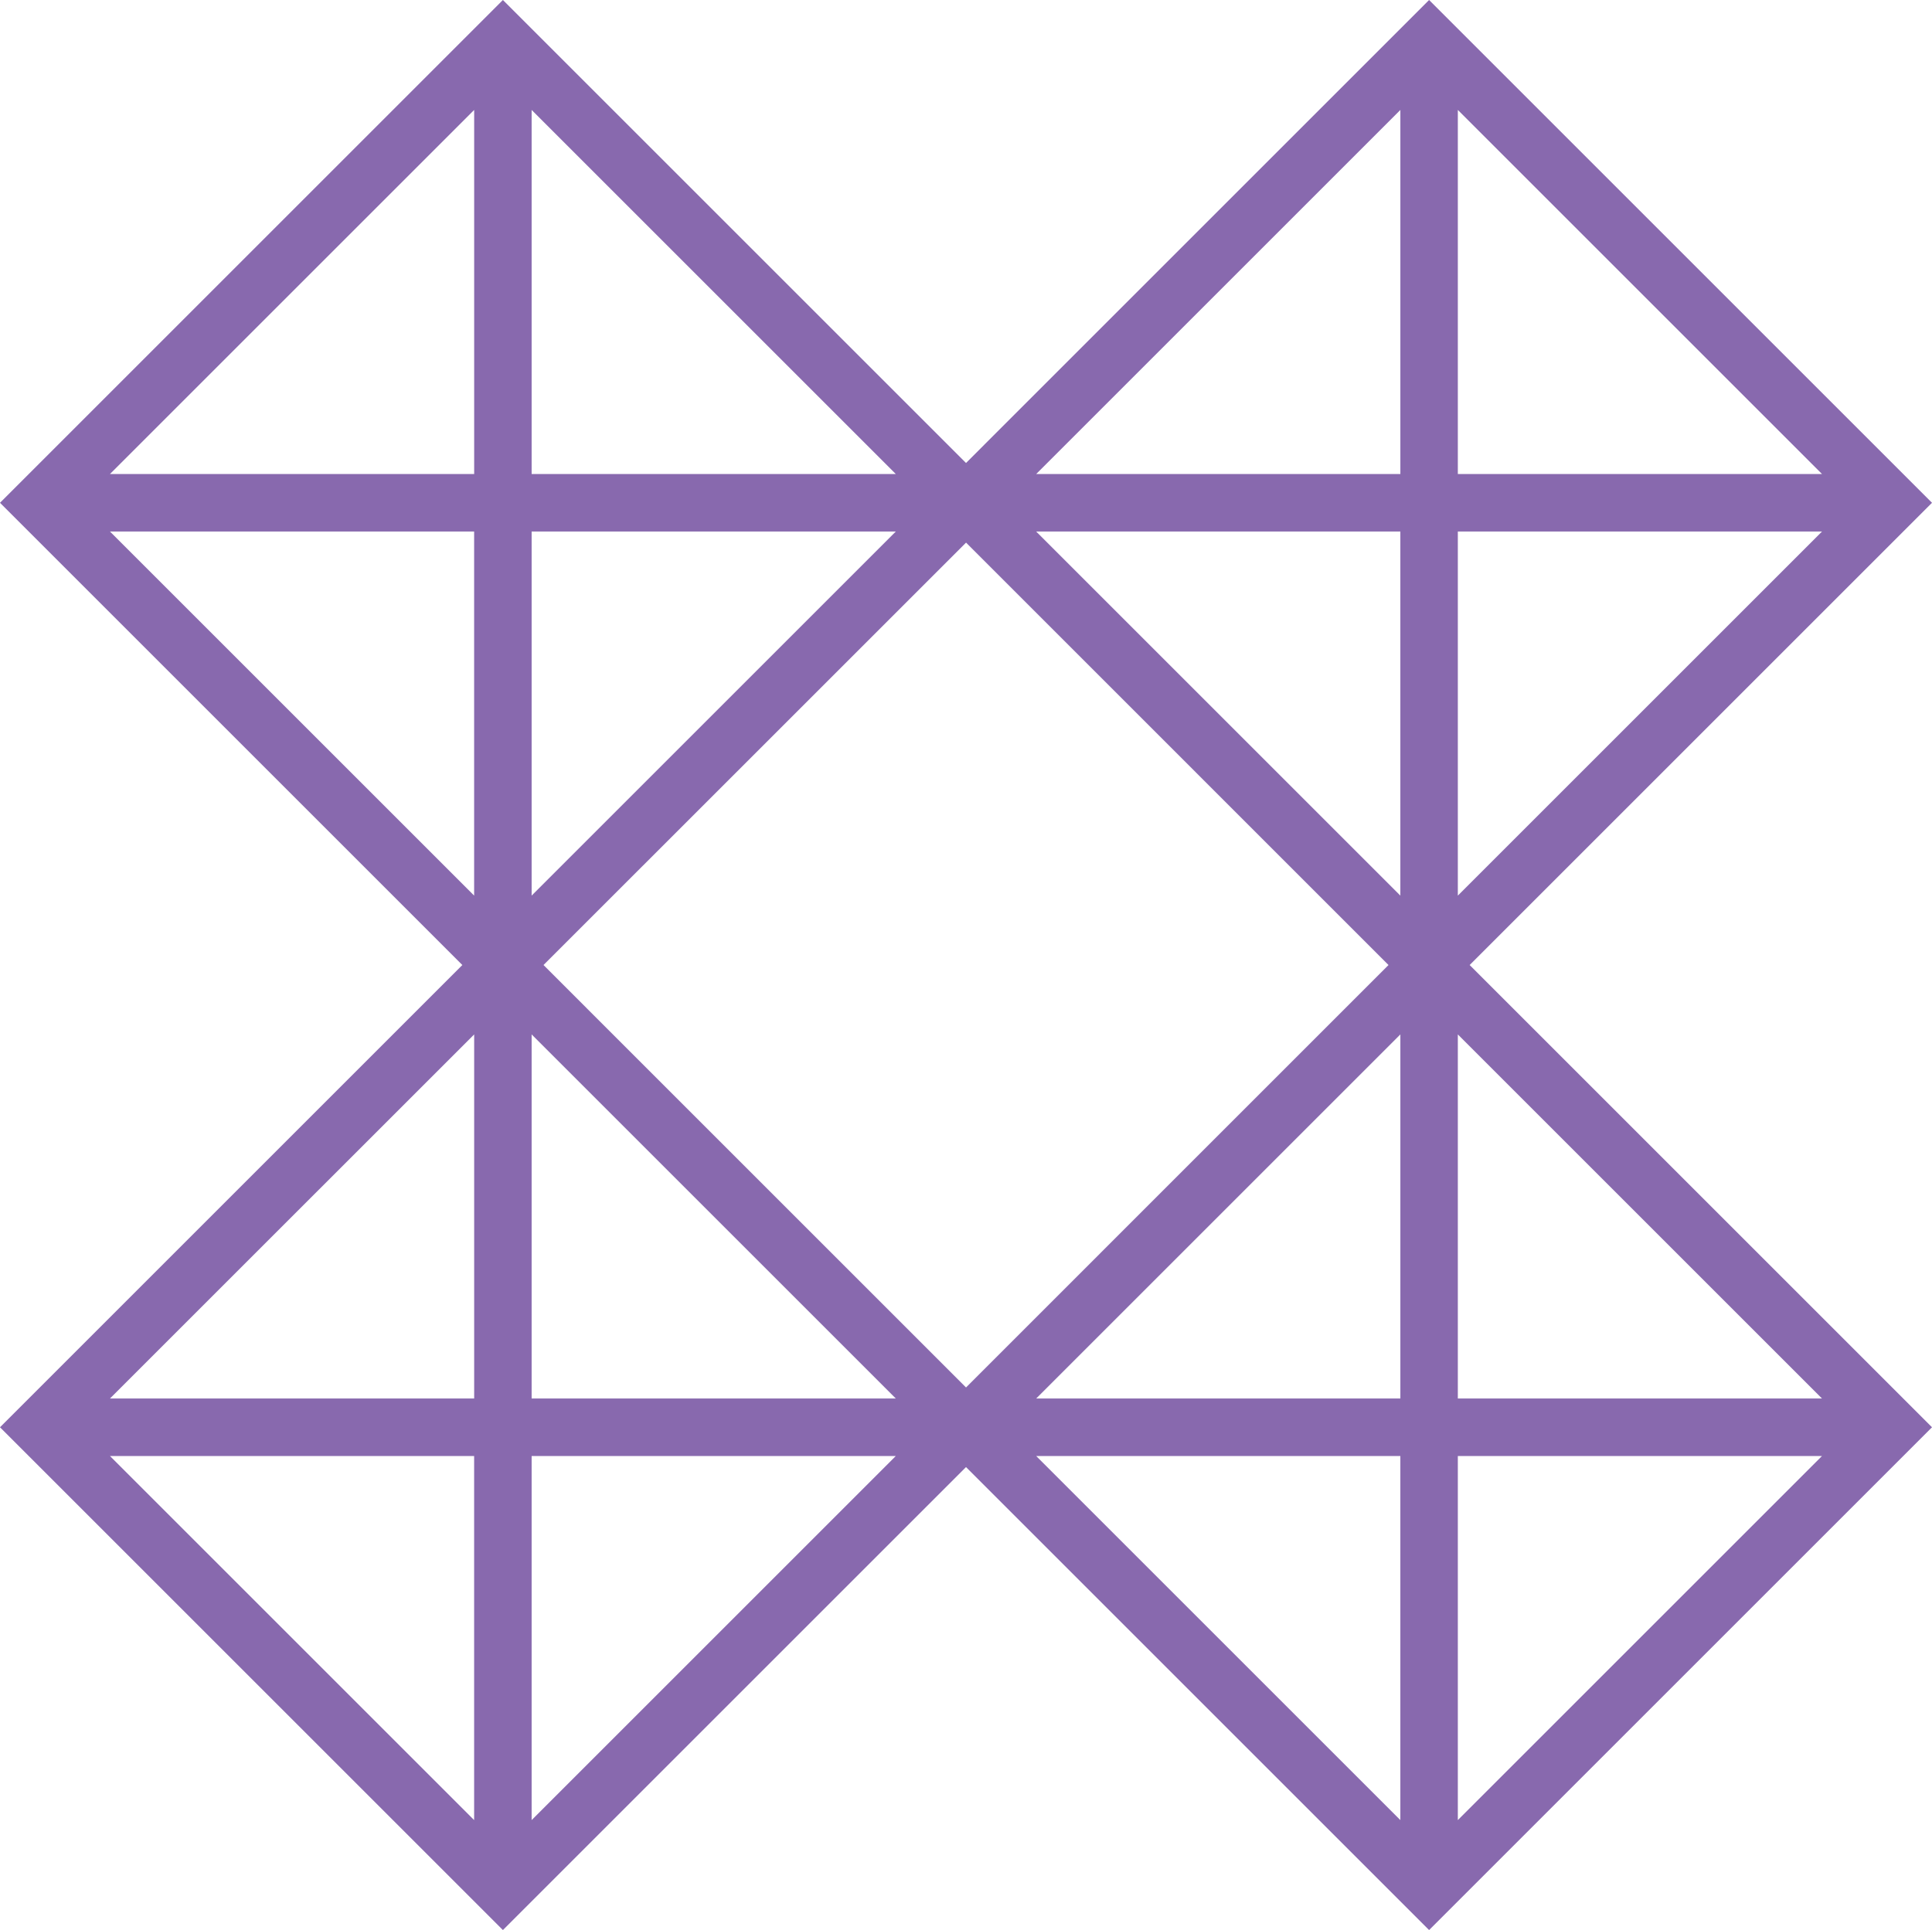
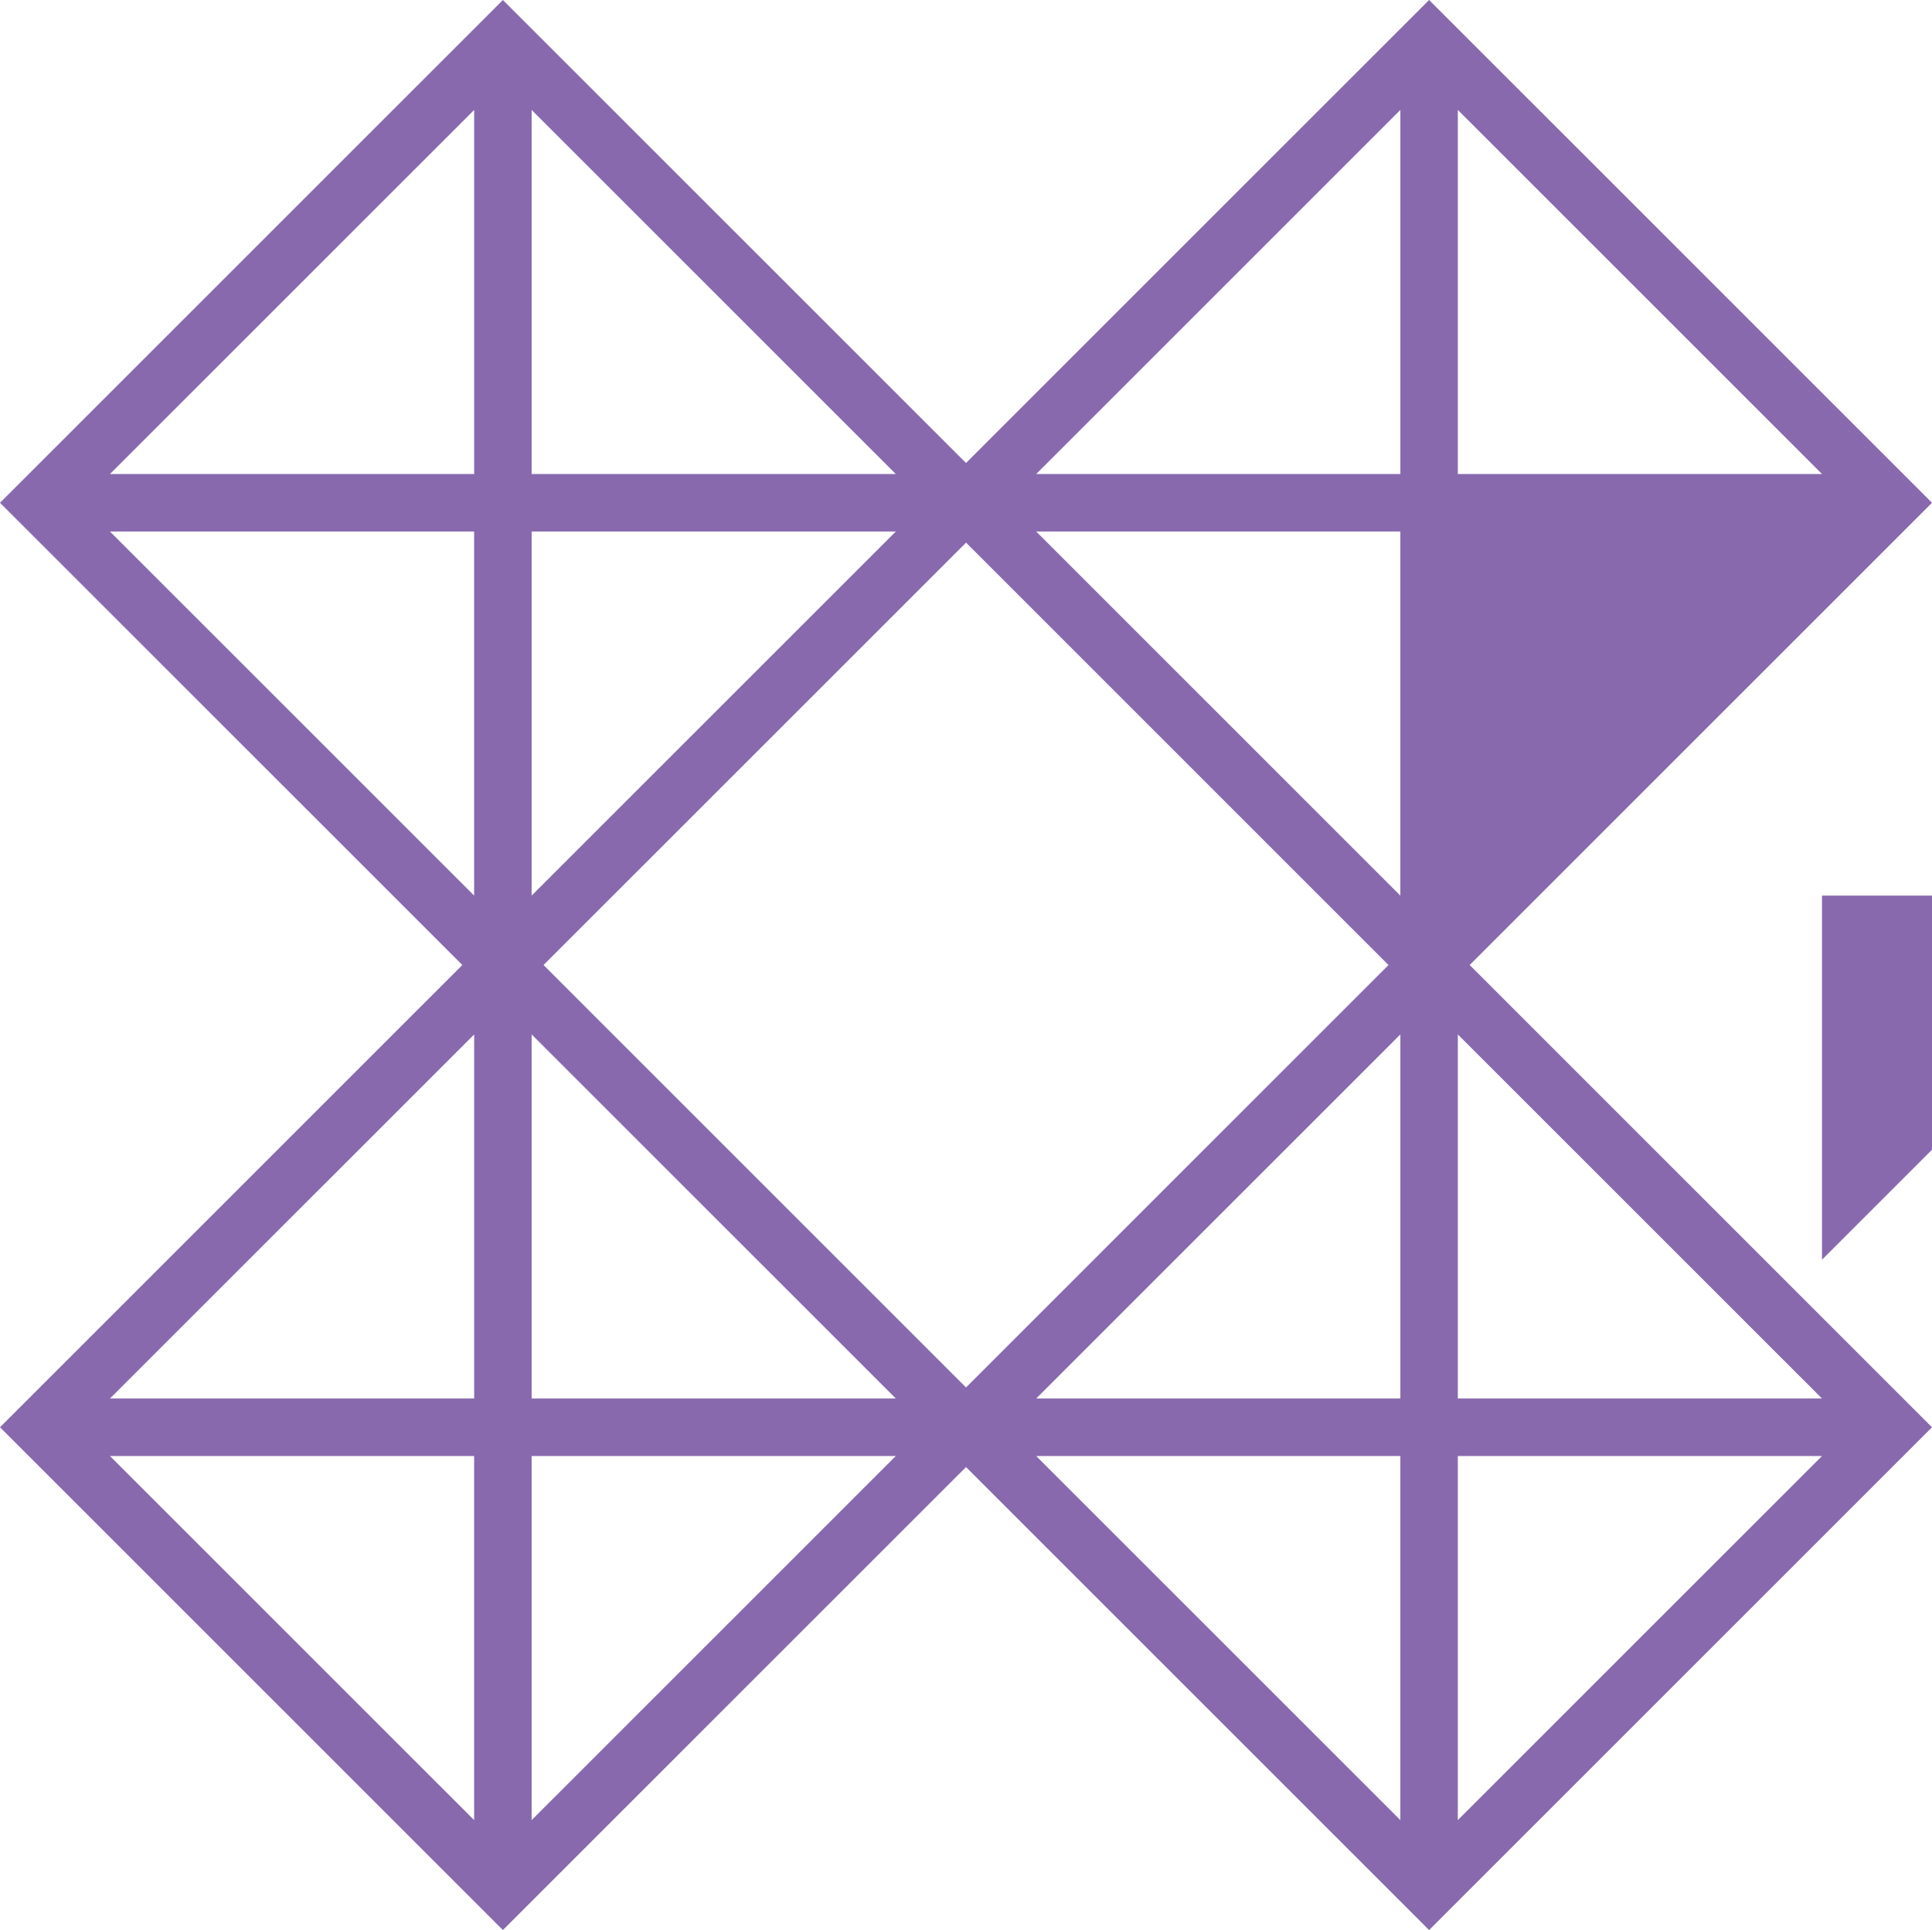
<svg xmlns="http://www.w3.org/2000/svg" width="105.574" height="105.493" viewBox="0 0 105.574 105.493">
-   <path id="Path_38" data-name="Path 38" d="M6.009,79.582h19.9v19.9Zm23.042,0h19.9l-19.9,19.9Zm27.571,0h19.9v19.9Zm23.041,0h19.9l-19.9,19.9ZM25.911,56.539v19.9H6.009Zm3.14,0,19.9,19.9h-19.9Zm47.472,0v19.9h-19.9Zm3.14,0,19.9,19.9h-19.9ZM29.7,52.746l23.09-23.088L75.875,52.746,52.788,75.836ZM6.009,29.052h19.9v19.9Zm23.042,0h19.9l-19.9,19.9Zm27.571,0h19.9v19.9Zm23.041,0h19.9l-19.9,19.9ZM25.911,6.009v19.9H6.009Zm3.14,0,19.9,19.9h-19.9Zm47.472,0v19.9h-19.9Zm3.14,0,19.9,19.9h-19.9ZM78.093,0,52.788,25.306,27.481,0,0,27.481,25.264,52.746,0,78.012l27.481,27.481L52.788,80.187l25.305,25.306,27.481-27.481L80.31,52.746l25.264-25.265Z" fill="#8869ae" />
+   <path id="Path_38" data-name="Path 38" d="M6.009,79.582h19.9v19.9Zm23.042,0h19.9l-19.9,19.9Zm27.571,0h19.9v19.9Zm23.041,0h19.9l-19.9,19.9ZM25.911,56.539v19.9H6.009Zm3.14,0,19.9,19.9h-19.9Zm47.472,0v19.9h-19.9Zm3.14,0,19.9,19.9h-19.9ZM29.7,52.746l23.09-23.088L75.875,52.746,52.788,75.836ZM6.009,29.052h19.9v19.9Zm23.042,0h19.9l-19.9,19.9Zm27.571,0h19.9v19.9m23.041,0h19.9l-19.9,19.9ZM25.911,6.009v19.9H6.009Zm3.14,0,19.9,19.9h-19.9Zm47.472,0v19.9h-19.9Zm3.14,0,19.9,19.9h-19.9ZM78.093,0,52.788,25.306,27.481,0,0,27.481,25.264,52.746,0,78.012l27.481,27.481L52.788,80.187l25.305,25.306,27.481-27.481L80.31,52.746l25.264-25.265Z" fill="#8869ae" />
</svg>